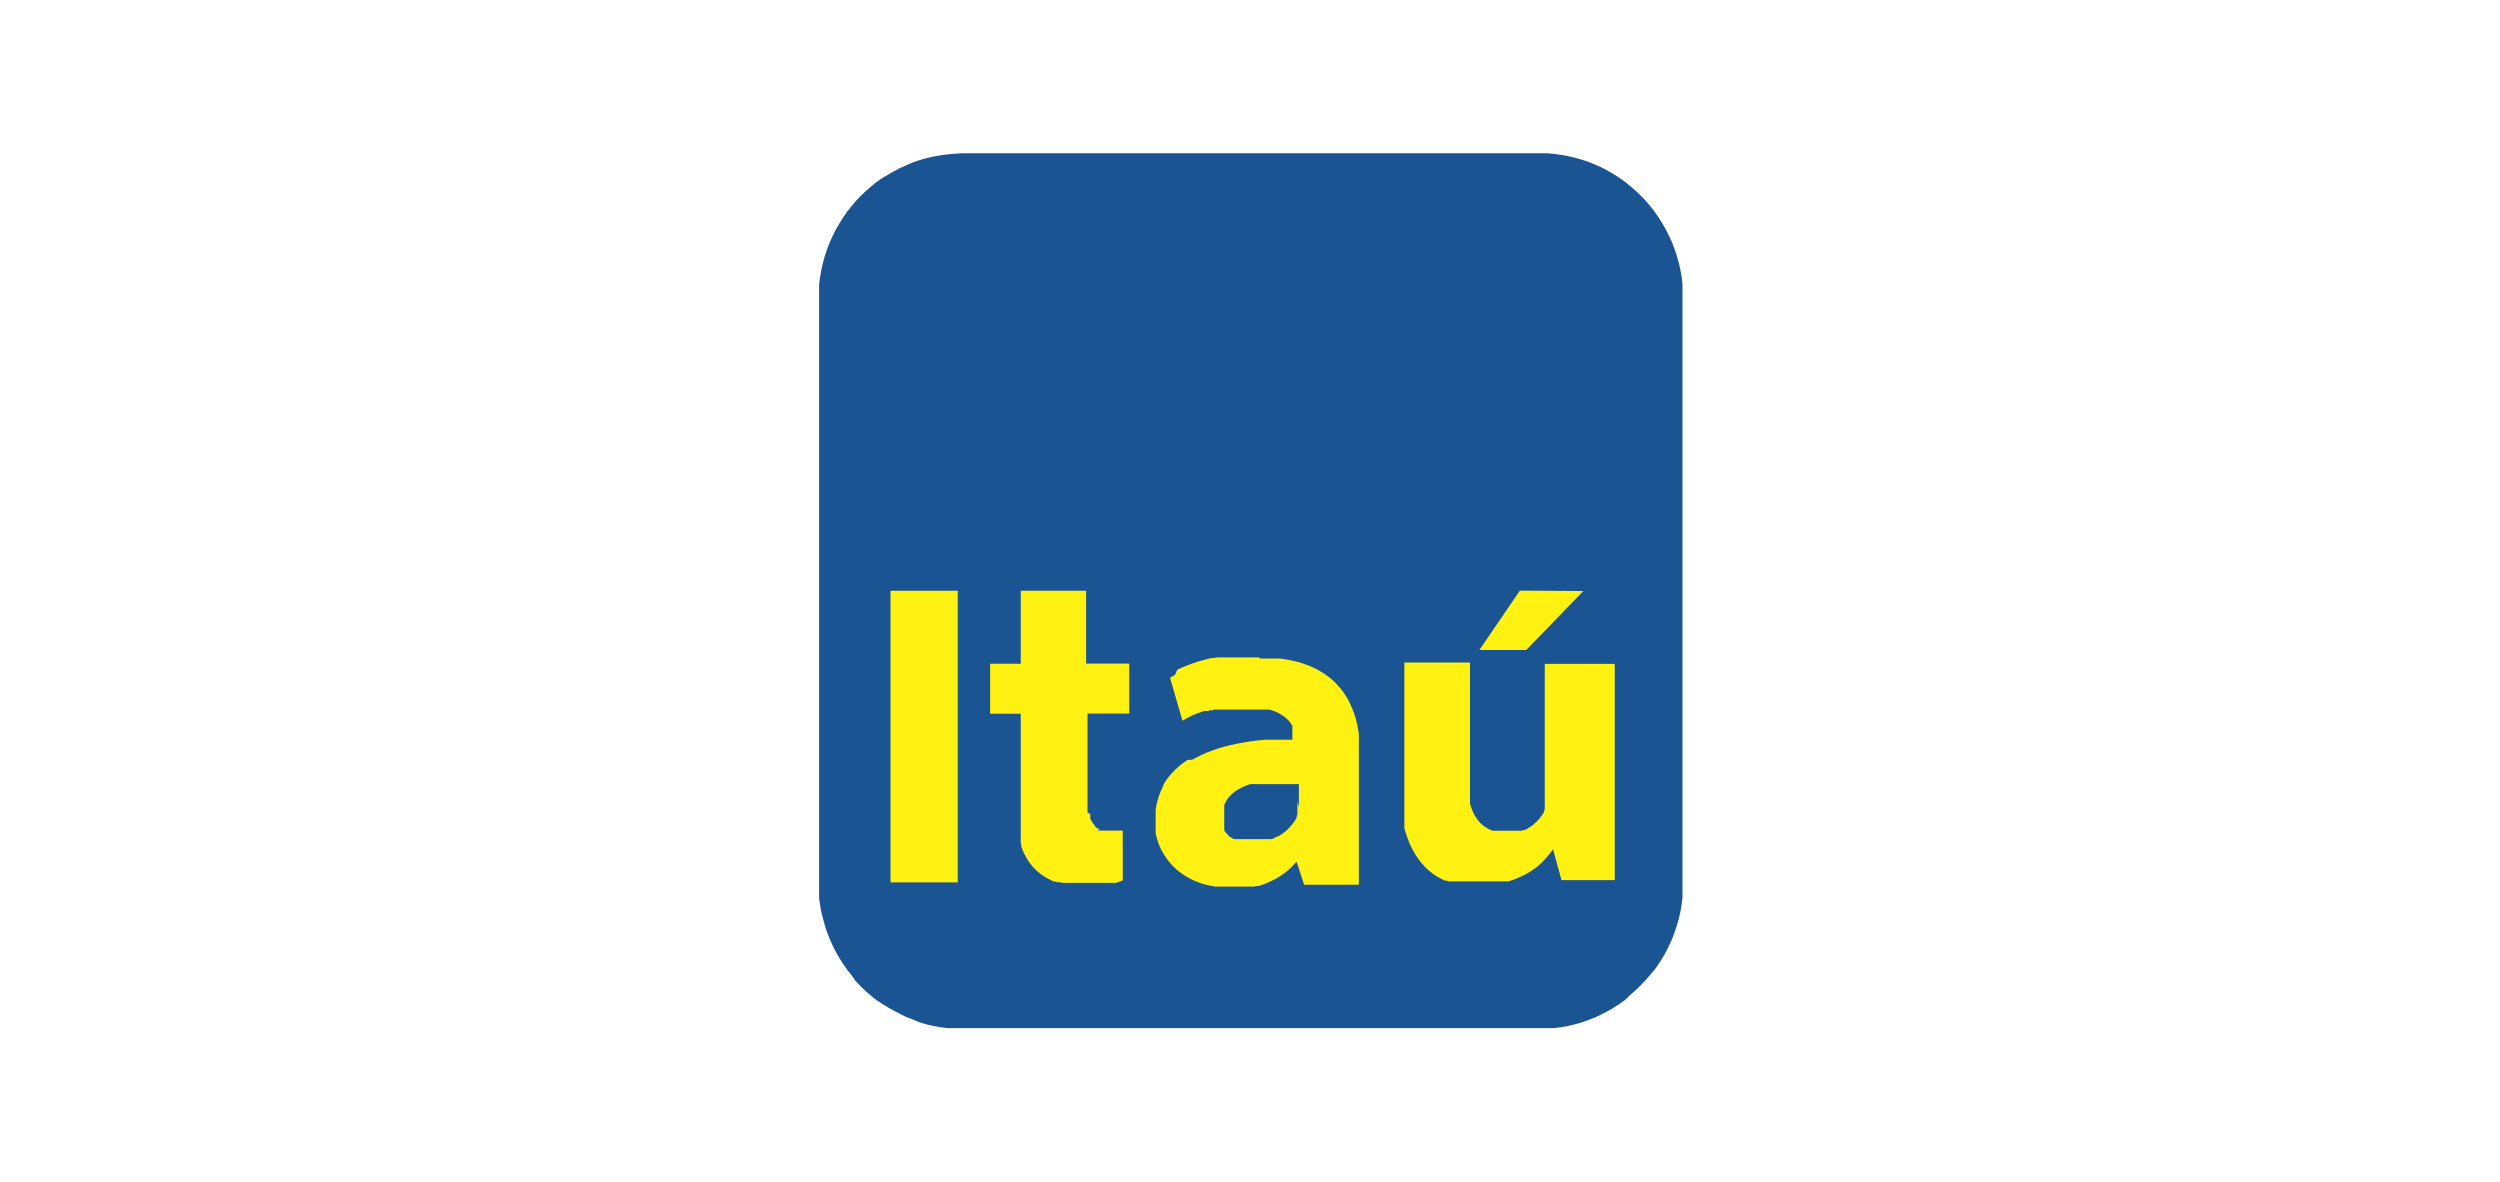
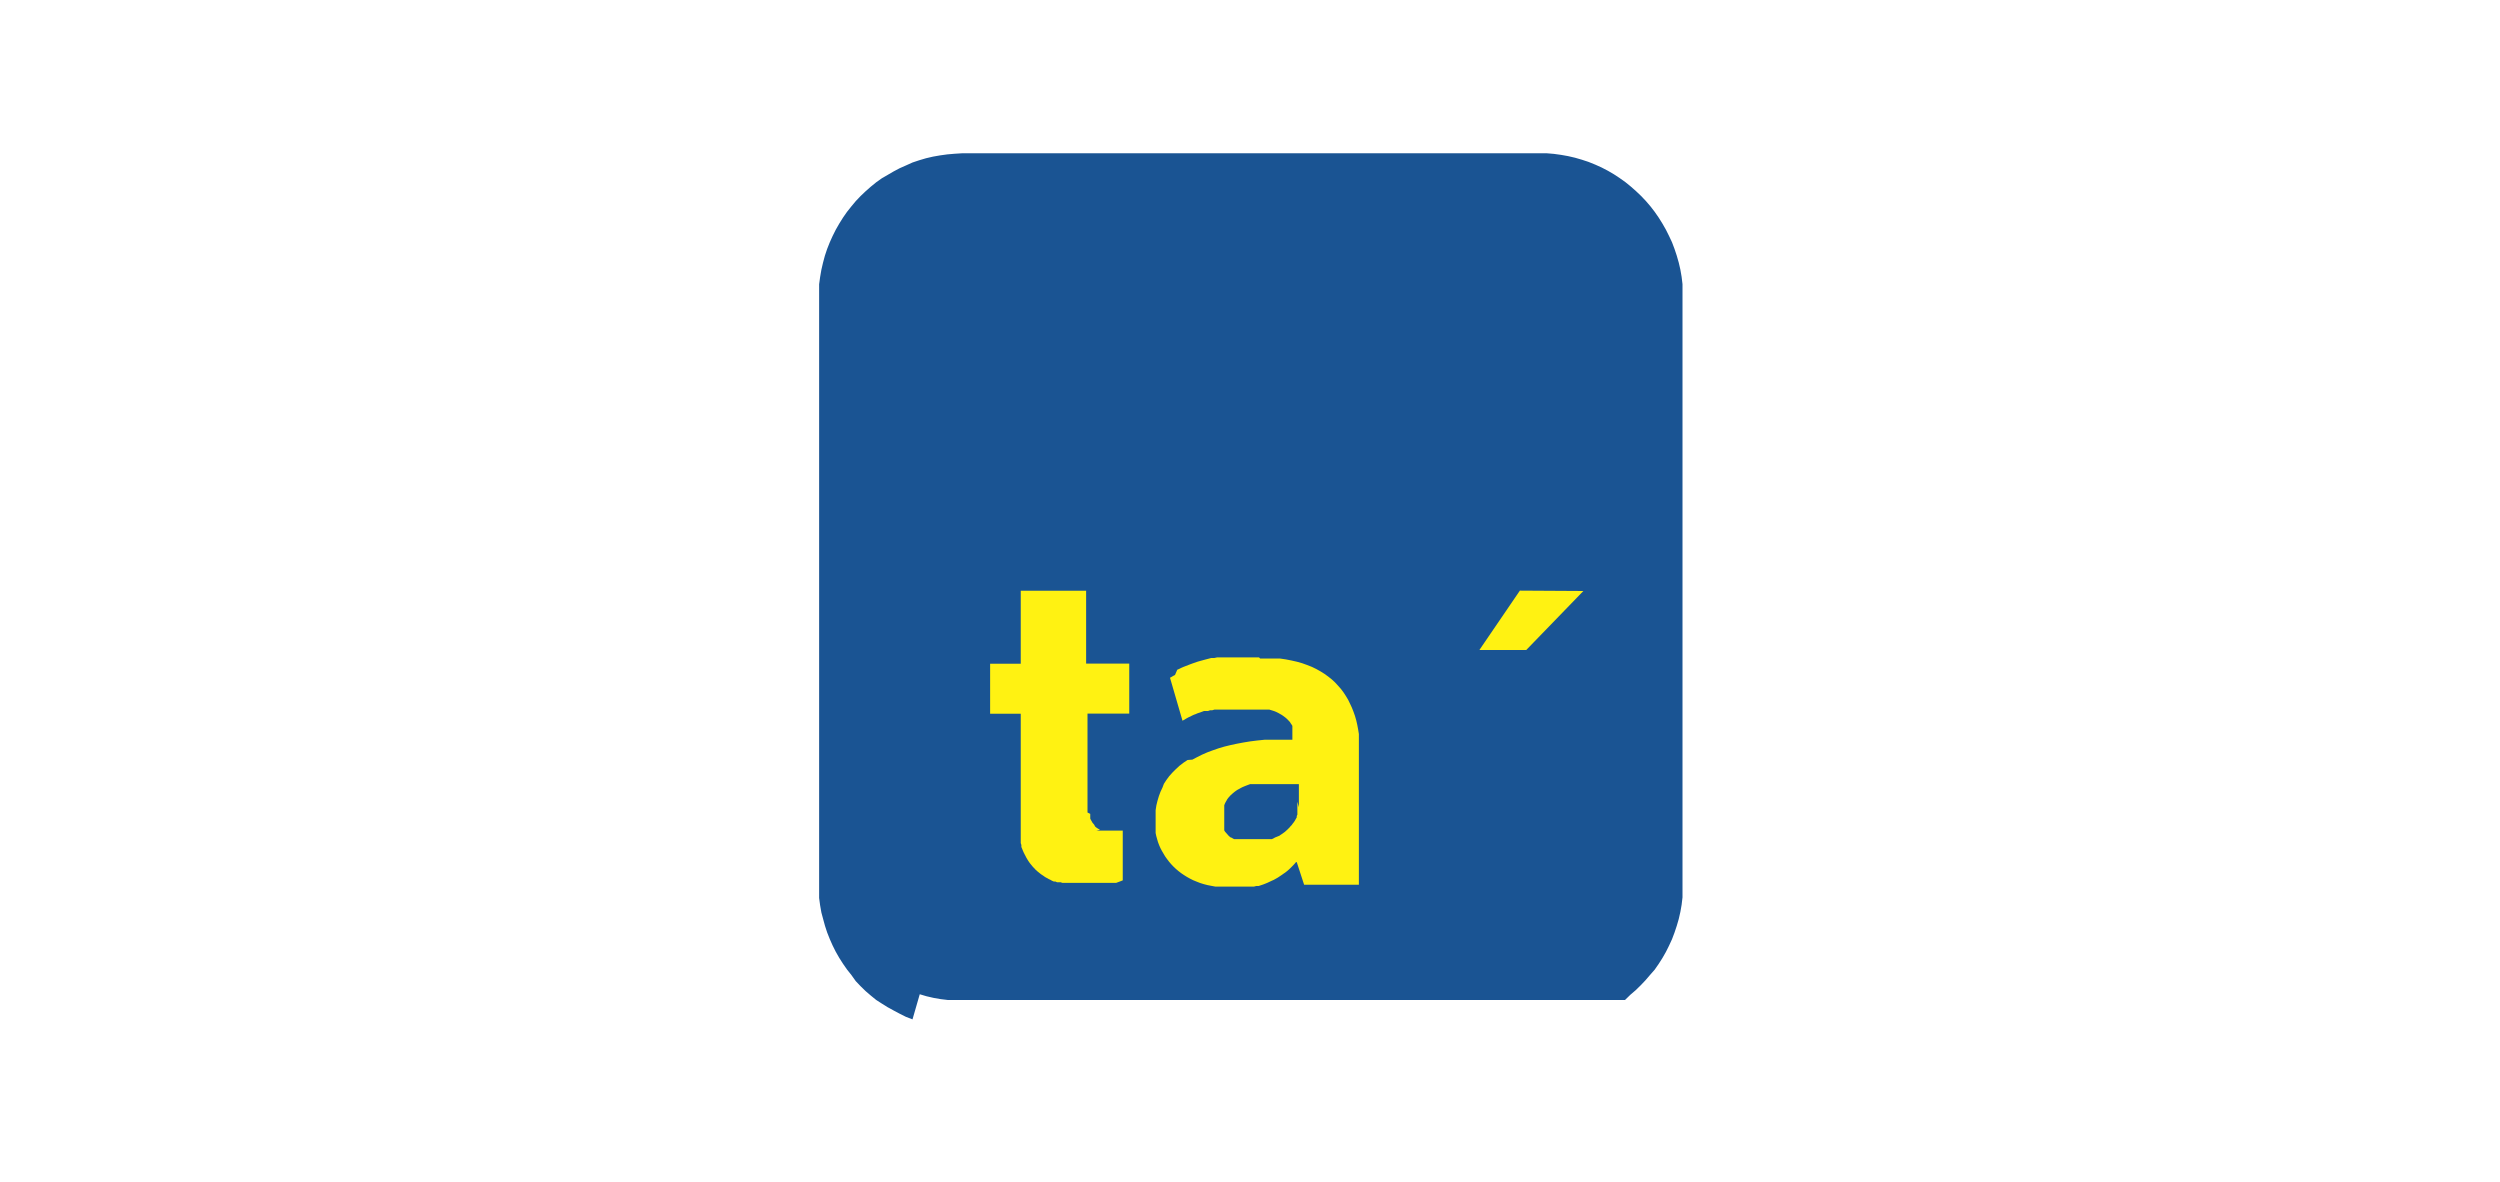
<svg xmlns="http://www.w3.org/2000/svg" viewBox="0 0 200 94.55">
  <defs>
    <style>.cls-1{fill:none;}.cls-2{fill:#fff;}.cls-3{clip-path:url(#clip-path);}.cls-4{fill:#1a5493;}.cls-4,.cls-5{fill-rule:evenodd;}.cls-5{fill:#fff212;}</style>
    <clipPath id="clip-path">
      <rect id="SVGID" class="cls-1" x="65.4" y="12.27" width="69.19" height="70" />
    </clipPath>
  </defs>
  <title>Itau</title>
  <g id="Layer_2" data-name="Layer 2">
    <g id="WITHDRAW">
      <rect class="cls-2" width="200" height="94.55" />
      <g class="cls-3">
-         <path class="cls-4" d="M77,12.26h46.72l.59.05.58.08.56.1.56.13.55.16.54.18.52.21.51.23.5.26.48.28.47.31.45.32.43.35.42.37.4.38.39.41.36.42.34.44.32.46.3.48.28.49.25.5.24.51.2.53.18.54.16.56.13.56.1.58.07.58,0,.59V71.2l0,.59-.07.59-.1.57-.13.57-.16.55-.18.54-.2.53-.24.52-.25.5-.28.49-.3.47-.32.46L132,78l-.36.42-.39.41-.4.39-.42.36L130,80l-.45.32-.47.3-.48.28-.5.26-.51.24-.52.2-.54.19-.55.16-.56.13-.56.1-.58.07-.59,0H76.41l-.58,0-.58-.07-.57-.1-.56-.13-.54-.16L73,81.55l-.52-.2L72,81.11l-.49-.26L71,80.57l-.48-.3L70.1,80l-.43-.35-.42-.36-.4-.39-.39-.41L68.11,78l-.35-.44-.32-.46-.3-.47-.28-.49-.25-.5-.23-.52-.21-.53L66,74.07l-.15-.55L65.71,73l-.1-.57-.08-.59,0-.59,0-.6V23.94l0-.61,0-.59.08-.58.1-.58.13-.56.15-.56.18-.54.21-.53.23-.51.25-.5.28-.49.3-.48.32-.46.35-.44.35-.42.39-.41.4-.38.42-.37.43-.35.45-.32L71,14l.48-.28.49-.26.52-.23L73,13l.54-.18.54-.16.56-.13.57-.1.58-.08.58-.05Z" />
-         <path class="cls-5" d="M71.24,70.59h5.38V47.26H71.24Z" />
+         <path class="cls-4" d="M77,12.26h46.72l.59.05.58.08.56.1.56.13.55.16.54.18.52.21.51.23.5.26.48.28.47.31.45.32.43.35.42.37.4.38.39.41.36.42.34.44.32.46.3.48.28.49.25.5.24.51.2.53.18.54.16.56.13.56.1.58.07.58,0,.59V71.2l0,.59-.07.59-.1.57-.13.57-.16.55-.18.54-.2.53-.24.52-.25.5-.28.49-.3.47-.32.46L132,78l-.36.42-.39.41-.4.39-.42.36L130,80H76.41l-.58,0-.58-.07-.57-.1-.56-.13-.54-.16L73,81.55l-.52-.2L72,81.11l-.49-.26L71,80.57l-.48-.3L70.1,80l-.43-.35-.42-.36-.4-.39-.39-.41L68.11,78l-.35-.44-.32-.46-.3-.47-.28-.49-.25-.5-.23-.52-.21-.53L66,74.07l-.15-.55L65.71,73l-.1-.57-.08-.59,0-.59,0-.6V23.94l0-.61,0-.59.08-.58.1-.58.13-.56.15-.56.18-.54.21-.53.23-.51.25-.5.28-.49.3-.48.32-.46.35-.44.35-.42.39-.41.4-.38.42-.37.43-.35.45-.32L71,14l.48-.28.49-.26.52-.23L73,13l.54-.18.54-.16.56-.13.57-.1.58-.08.58-.05Z" />
        <path class="cls-5" d="M100.72,52.59h-.3l-.31,0h-.3l-.28,0h-.29l-.28,0-.28,0-.27,0-.26,0-.26,0-.26,0-.25,0-.24.05-.24,0-.23.06-.23.06-.22.06-.22.06-.21.06-.2.07-.2.07-.19.07-.18.07-.18.07-.18.07-.16.07-.16.08-.16.07L94,54l-.14.07-.13.08-.13.07,1,3.44.12-.07.12-.07.12-.07.13-.07.14-.06.13-.07.15-.07.14-.05.16-.07L96,57l.16-.06.16-.06.16,0,.16,0,.17-.06.17,0,.17-.05.17,0,.18,0,.17,0,.18,0,.18,0,.18,0,.18,0,.18,0,.18,0,.18,0h.36l.18,0h.64l.28,0,.26,0,.24,0,.24,0,.22,0,.2,0,.2.06.19.06.17.07.16.08.14.08.14.08.13.09.12.09.11.09.1.1.1.1.08.09.07.11.07.1.06.1,0,.1,0,.1,0,.1,0,.1,0,.1,0,.09,0,.09v.43H103l-.63,0-.61,0-.6,0-.58.06-.56.07-.55.09-.53.1-.51.11-.49.12-.47.14-.46.16-.43.16-.41.18-.4.2-.38.2L95,60.8l-.34.23-.31.24-.29.27-.27.27-.25.28-.23.31-.2.31L93,63l-.16.34-.13.35-.11.37-.09.37-.06.39,0,.41v.67l0,.25,0,.24,0,.25.05.24.07.25.07.24.09.24.1.23.12.23.13.22.13.22.15.21.16.21.17.2.18.19.2.19.2.17.22.17.22.15.24.15.25.14.26.13.27.11.28.11.29.09.31.08.31.06.32.06.34,0,.34,0h1l.2,0,.2,0,.21,0,.2,0,.2,0,.19,0,.19,0,.19-.05.19,0,.18-.06.18-.06.18-.07.17-.07.17-.08.17-.08.16-.07.16-.09.16-.09.15-.1.15-.1.14-.1.15-.1.14-.11.13-.11.13-.12.12-.12.12-.12.12-.13.11-.13h.06l.59,1.81h4.38V59.86l0-.39,0-.38,0-.37-.06-.37-.07-.37-.08-.35-.1-.35-.12-.34-.13-.33-.15-.32-.15-.31-.18-.3-.19-.29-.21-.28-.23-.26-.24-.26-.26-.24-.29-.23-.29-.21-.32-.2-.34-.19-.35-.17-.38-.15-.39-.14-.42-.12-.44-.1-.46-.09-.48-.07-.5,0-.52,0-.55,0Zm3.07,11.55v.66l0,.11,0,.11v.15l0,0,0,0v0l-.05.11,0,.11-.06.1-.06.11-.06.1-.07.1-.08.1-.07.1-.09.09-.08.1-.09.09-.09.09-.1.09-.1.09-.11.08-.11.08-.11.07-.11.08L102,67l-.12.07-.13.06-.13,0-.13,0-.14,0-.13,0-.14,0-.15,0-.15,0-.14,0h-.16l-.16,0h-.55l-.13,0-.13,0-.12,0-.12,0-.12,0-.11,0-.11,0-.1,0-.1,0-.1-.05-.09-.06L98.46,67l-.08-.06-.09-.08-.07-.08-.07-.08-.07-.08L98,66.53l-.06-.1,0-.1,0-.1,0-.1,0-.12,0-.11,0-.12,0-.13v-.54l0-.15,0-.14,0-.14,0-.13,0-.13.05-.13.06-.12.07-.12.06-.11.08-.11.09-.1.09-.1.1-.09.1-.09.11-.09.12-.09.12-.08.13-.07.14-.08.14-.07.14-.06.15-.06.16-.06.16-.06.16,0,.17,0,.18,0,.18,0,.18,0,.19,0,.19,0,.18,0,.19,0,.2,0,.19,0,.2,0h1.69v1.85Z" />
-         <path class="cls-5" d="M123.58,53.11V63.66l0,.14,0,.14,0,.14,0,.14,0,.13,0,.12,0,.1,0,.1,0,.1-.06.1,0,.1-.06.1-.07.1-.07.1-.07.09-.07.1-.09.09-.08.1-.08.08-.1.09-.09.08-.1.09-.1.08-.11.07-.11.07-.11.07-.12.07-.12.06-.13,0-.13.05-.13,0-.14,0-.15,0-.14,0-.15,0h-.87l-.19,0-.18,0-.17,0-.17,0-.16-.06-.15-.07-.15-.08-.14-.09-.13-.09-.13-.11-.12-.11-.11-.12-.11-.13-.09-.13-.1-.15-.09-.15-.08-.16-.07-.17-.07-.17-.06-.19-.06-.19,0-.2,0-.2,0-.21,0-.22,0-.23,0-.23v-10h-5.25V64.31l0,.24,0,.23,0,.22,0,.23,0,.21,0,.21,0,.21,0,.2,0,.19.05.2.06.18.06.18.06.18.07.18.06.17.07.17.08.16.07.15.08.16.09.15.08.15.08.14.1.14.09.13.1.13.1.13.09.12.11.12.11.12.11.11.11.11.11.1.12.1.12.09.13.1.12.08.13.09.13.08.14.07.13.07.14.07.14.07.14,0,.15.06.15,0,.15,0,.16,0,.15,0,.16,0,.15,0,.16,0,.17,0,.16,0,.17,0,.16,0,.17,0h1.74l.14,0h.13l.13,0,.14,0,.13,0,.12,0,.13,0,.12,0,.13,0,.23-.08.23-.09.21-.08.21-.09.21-.1.19-.09.19-.11.18-.1.16-.11.17-.11.16-.12.15-.11.14-.12.13-.12.13-.12.12-.13.12-.12.11-.12.09-.12.1-.12.09-.11.08-.11.08-.1.06-.1.68,2.48h4.26V53.11Z" />
        <path class="cls-5" d="M81.66,47.26V53.1H79.21v4h2.45v8.17l0,.2v.19l0,.2,0,.19,0,.19,0,.18,0,.18,0,.18,0,.17,0,.17,0,.16,0,.17.05.15,0,.16.06.14.06.15.06.14.07.14.07.13.07.14.07.12.08.13.08.12.08.11.09.11.09.11.09.1.09.09.08.09.09.08.09.08.1.08.1.08.11.08.11.07.11.08.11.07.12.06.12.07.13.06.12.07.14.06.13,0,.13.06.14,0,.15,0,.14.05.15,0,.15,0,.15,0,.15,0,.16,0,.16,0h.16l.16,0,.17,0h1.31l.22,0,.21,0,.2,0,.18,0,.17,0,.17,0,.15,0,.14,0,.14,0,.27-.1.26-.1V66.45l-.07,0-.09,0-.1,0-.14,0-.15,0h-.17l-.18,0h-.53l-.15,0-.15,0-.14,0-.13,0-.12,0L88,66.38l-.11-.06-.1-.06-.1-.07-.09-.08L87.55,66l-.07-.09-.08-.09-.06-.11-.06-.1-.06-.12,0-.12,0-.13,0-.13L87,65l0-.15,0-.14,0-.16,0-.17,0-.16V57.09h3.34v-4H86.89V47.26Z" />
        <path class="cls-5" d="M121.59,47.25,118.35,52h3.75l4.57-4.72Z" />
      </g>
    </g>
  </g>
</svg>